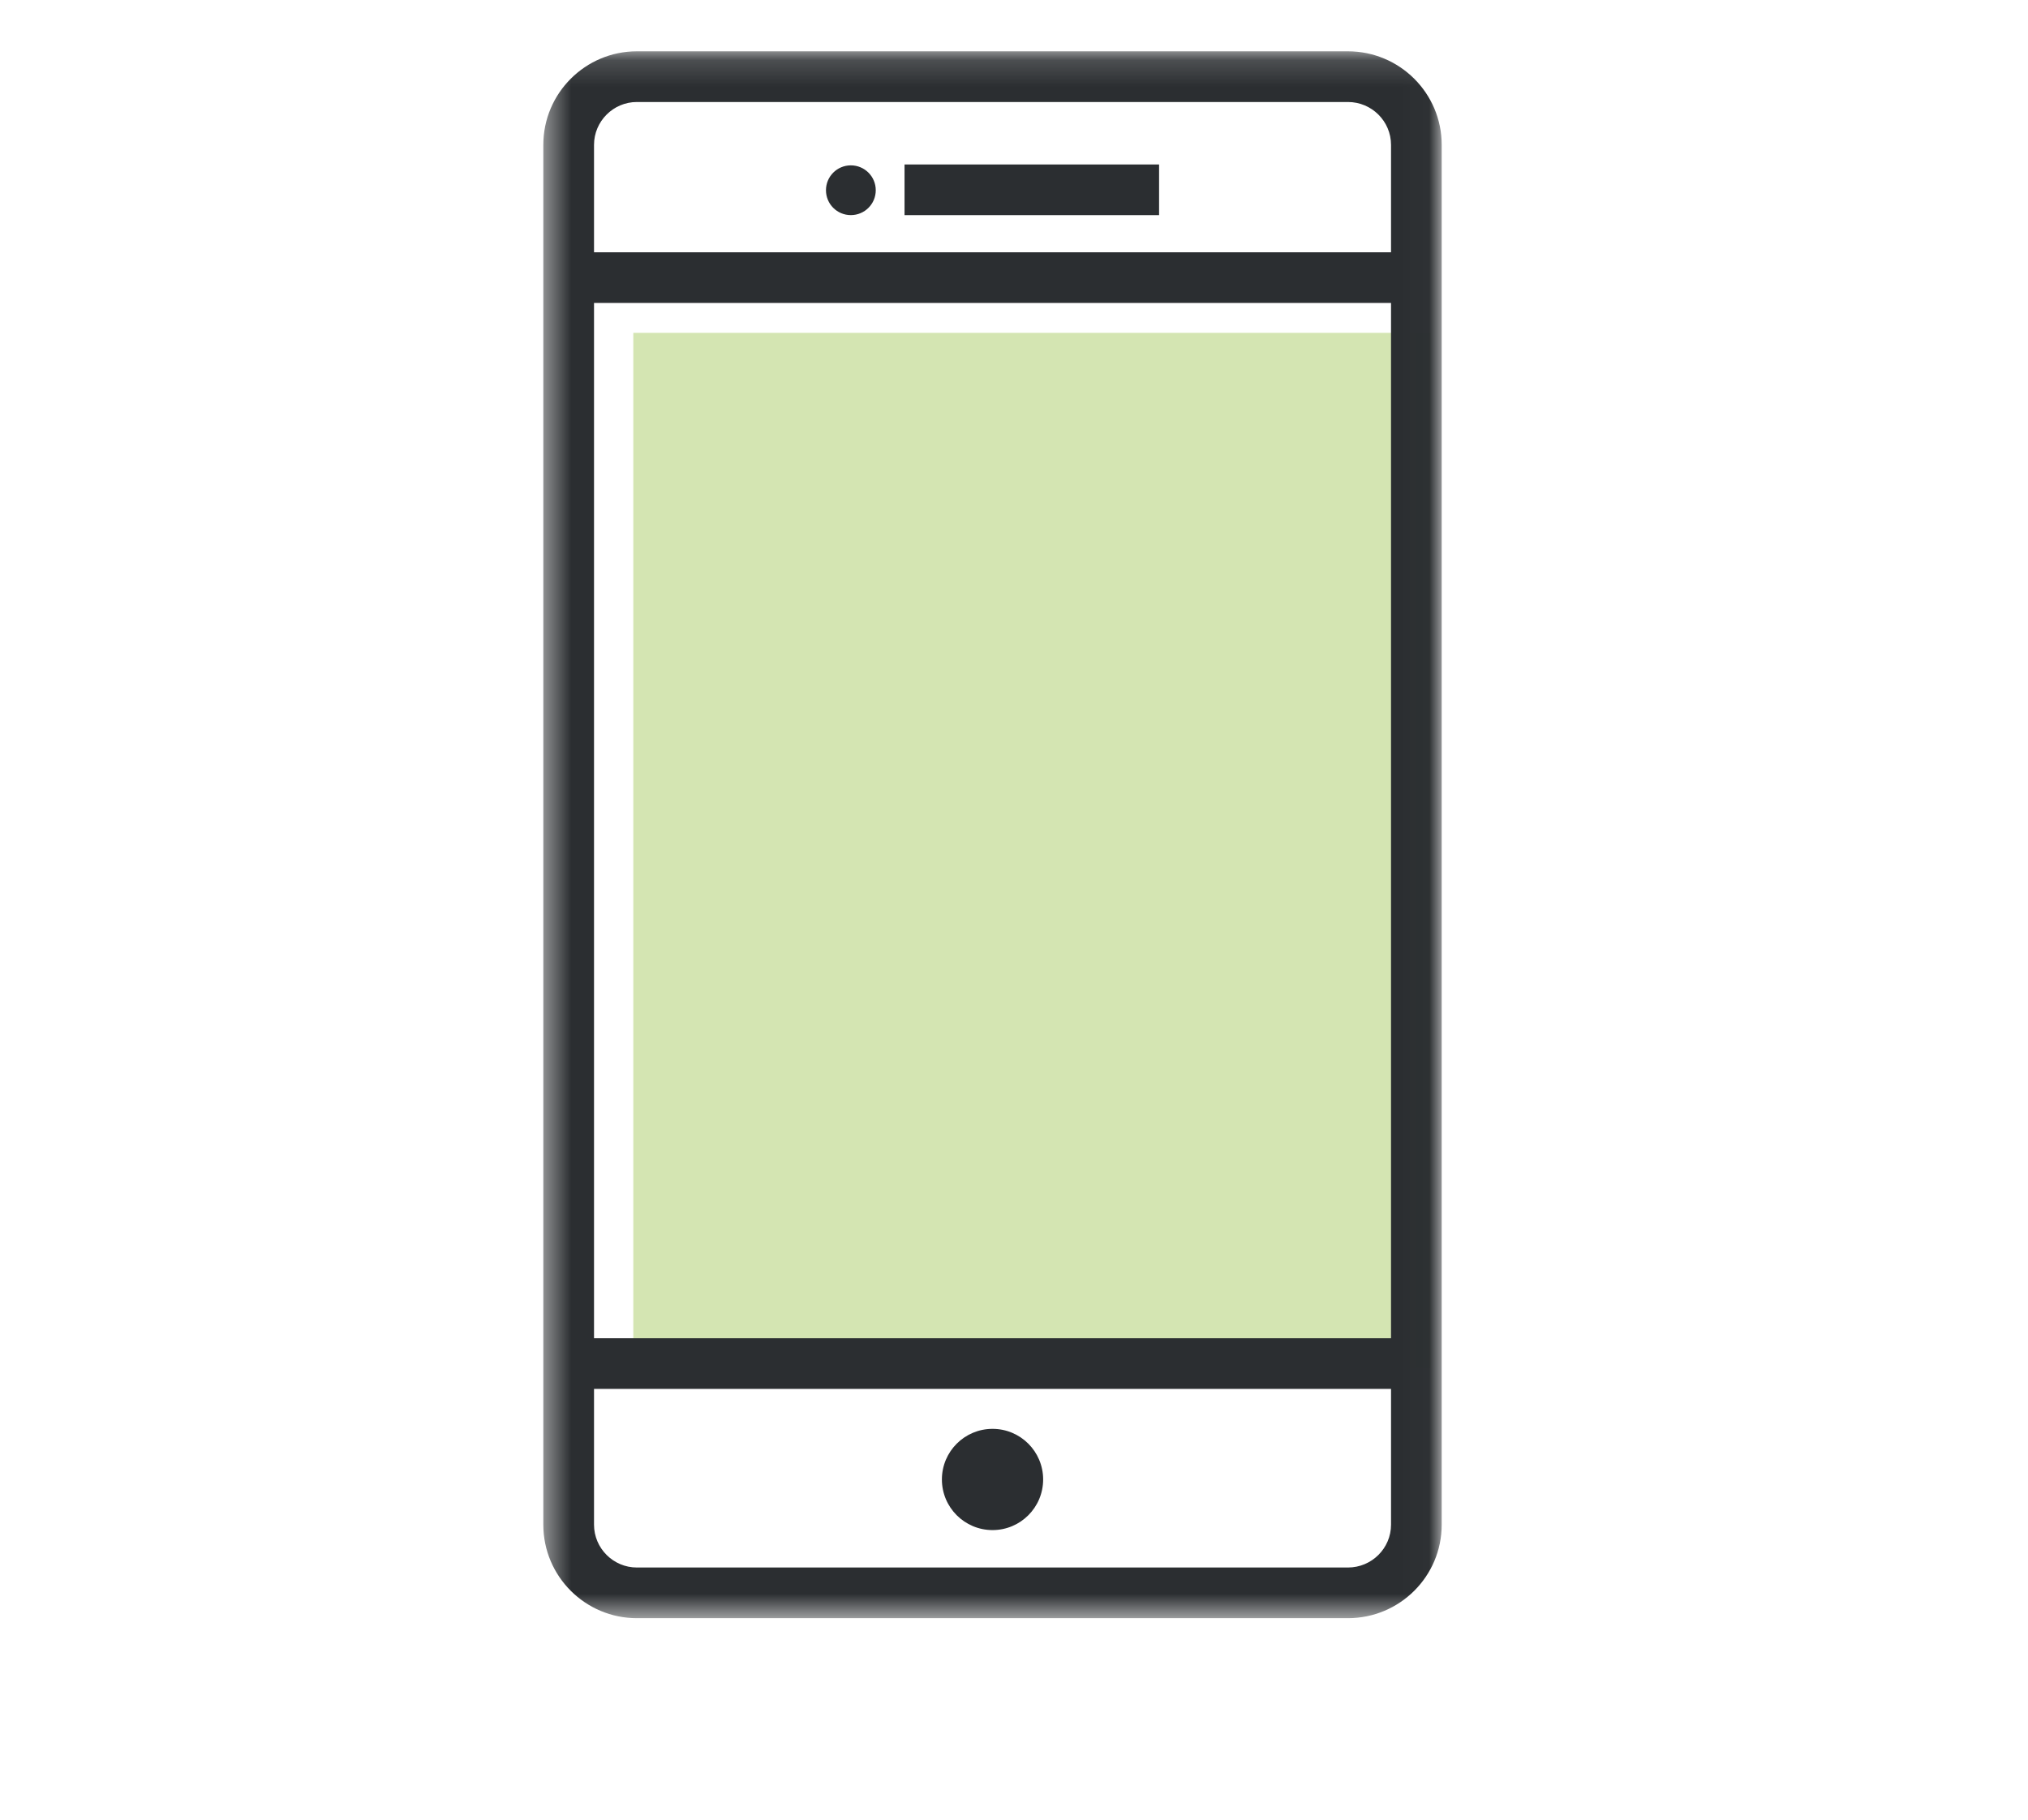
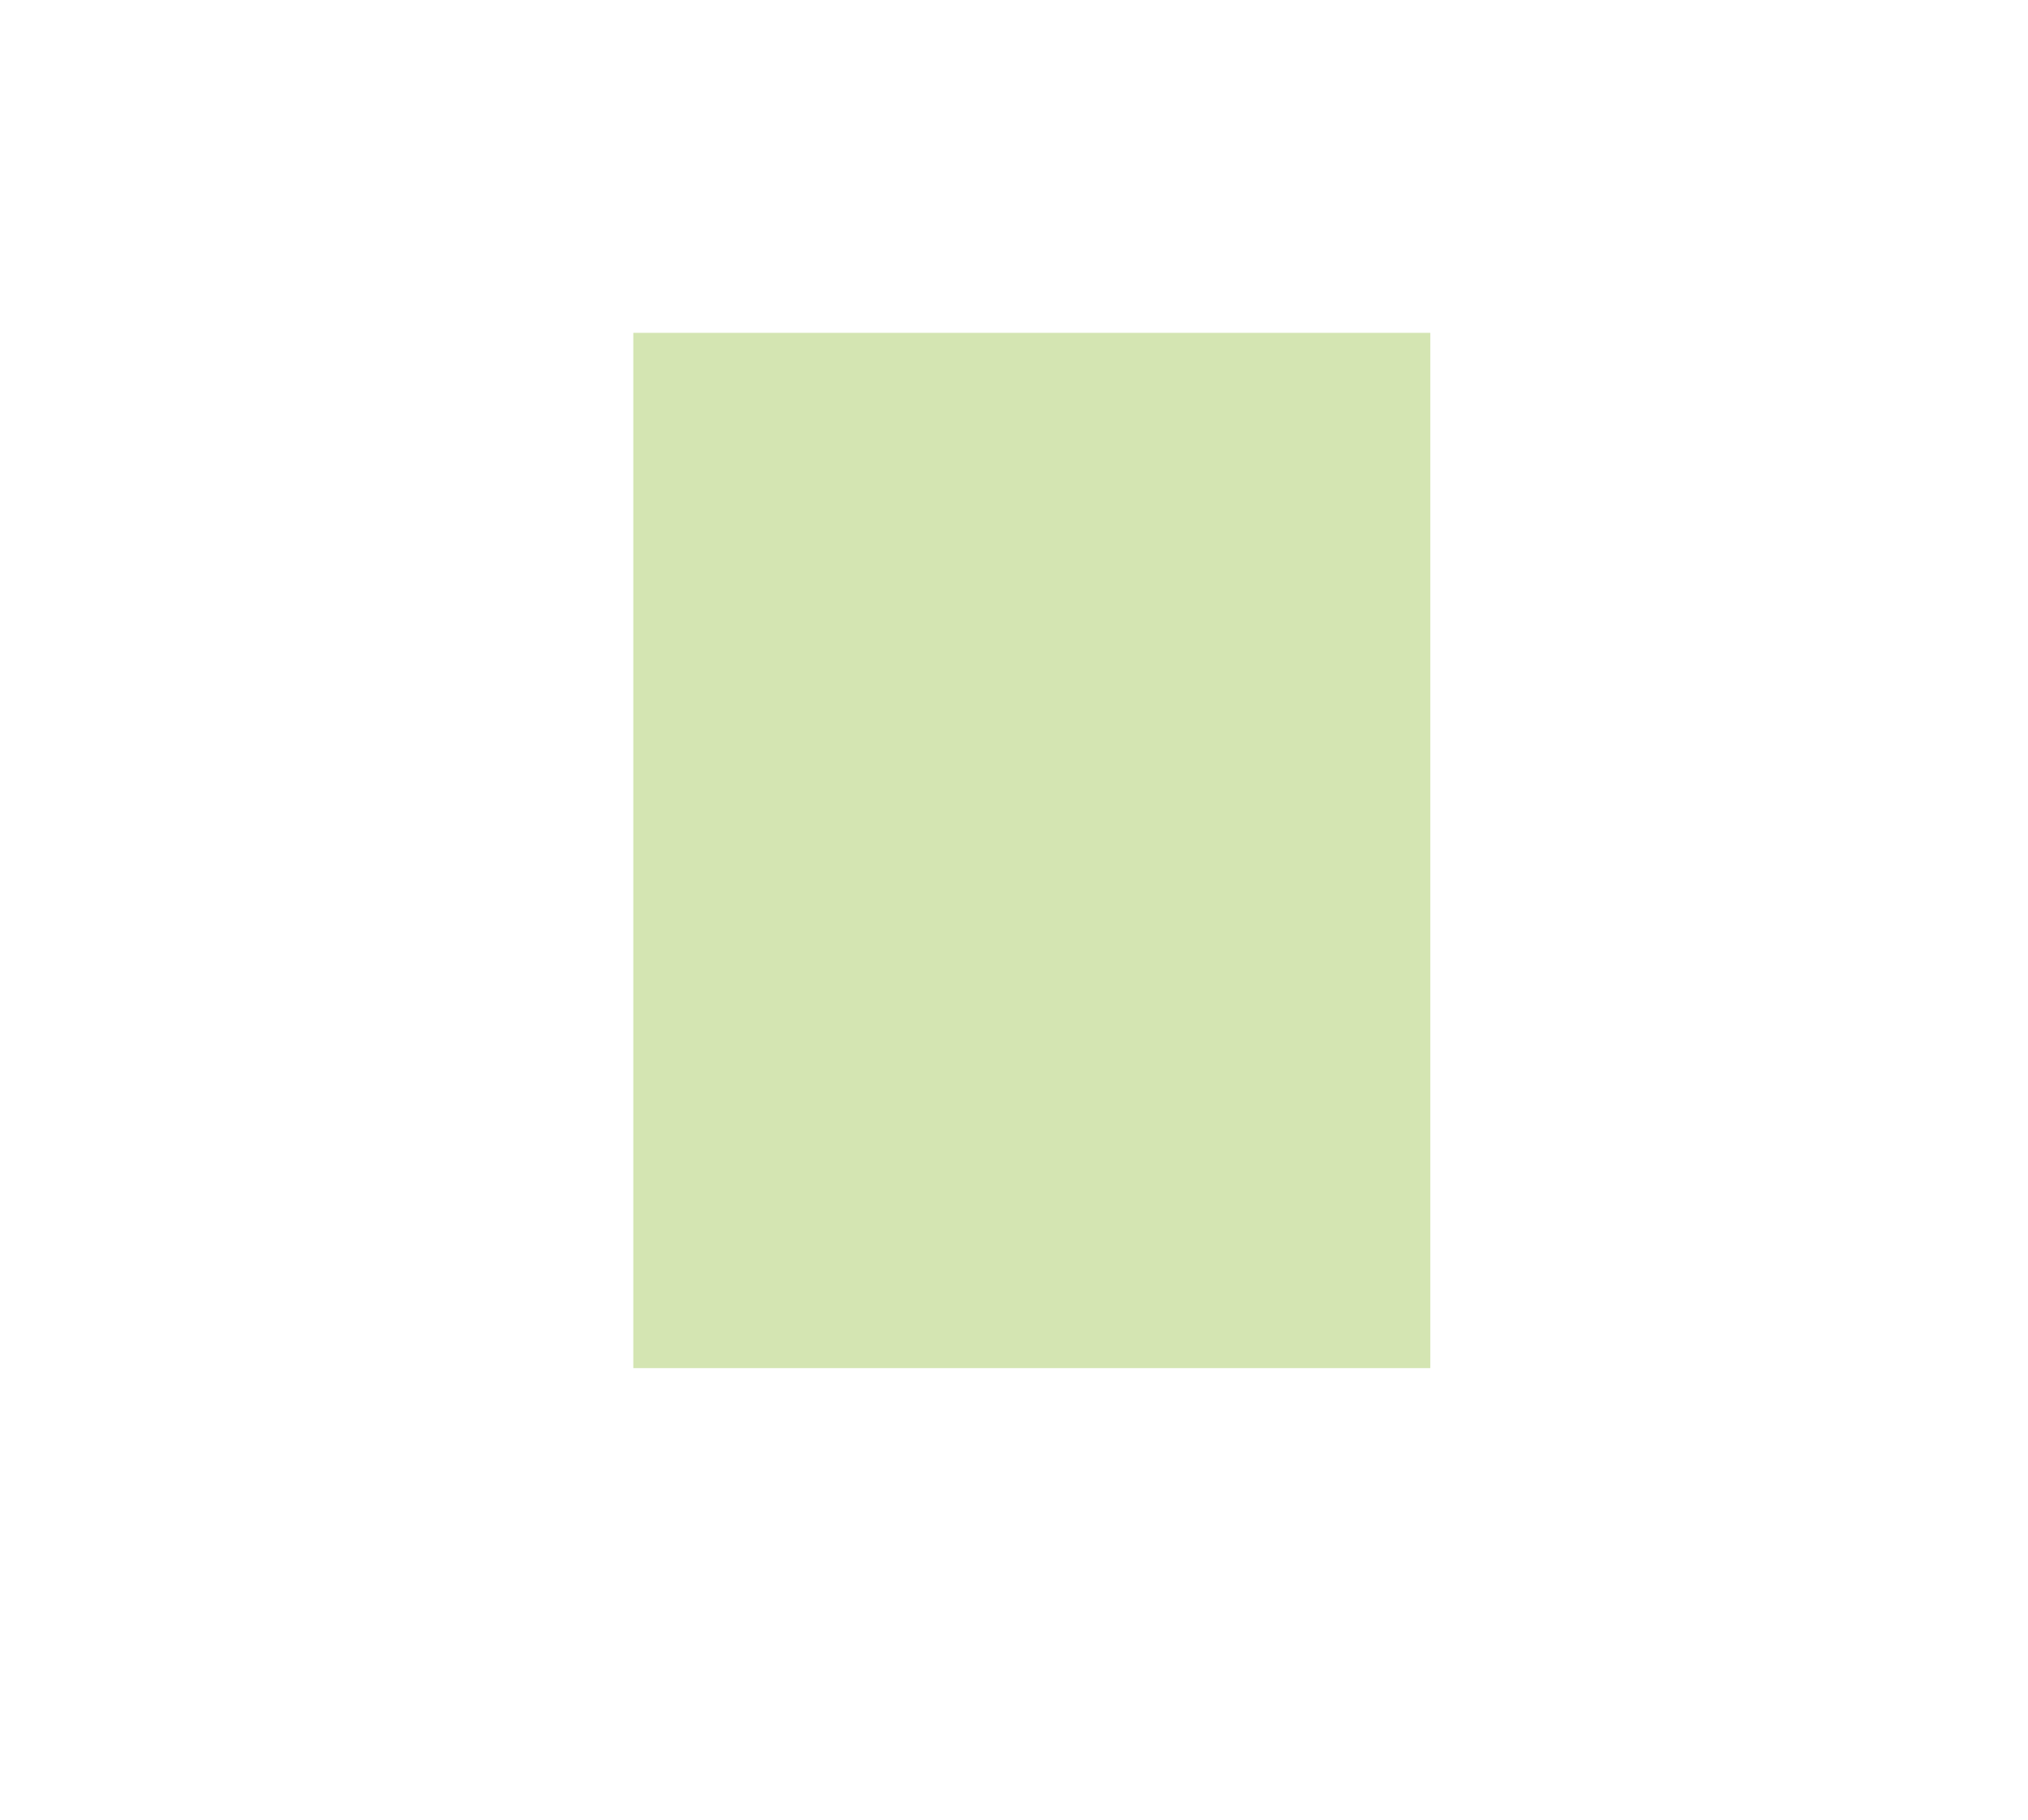
<svg xmlns="http://www.w3.org/2000/svg" xmlns:xlink="http://www.w3.org/1999/xlink" width="78px" height="70px" viewBox="0 0 78 70" version="1.1">
  <title>telefon</title>
  <defs>
    <polygon id="path-1" points="0 60.43 76.348 60.43 76.348 0.156 0 0.156" />
-     <polygon id="path-3" points="0.429 0.156 34.982 0.156 34.982 60.43 0.429 60.43" />
-     <polygon id="path-5" points="0 60.43 76.348 60.43 76.348 0.156 0 0.156" />
  </defs>
  <g id="telefon" stroke="none" stroke-width="1" fill="none" fill-rule="evenodd">
    <g id="Group-17" transform="translate(-72, 5)">
      <g id="Group-16" transform="translate(0, 0.819)">
        <mask id="mask-2" fill="white">
          <use xlink:href="#path-1" />
        </mask>
        <g id="Clip-8" />
      </g>
    </g>
    <g id="Group-17" transform="translate(0, 1)">
      <polygon id="Fill-1" fill="#D4E5B2" points="24.358 51.629 55.012 51.629 55.012 11.804 24.358 11.804" />
      <g id="Group-16" transform="translate(0, 0.819)">
        <g id="Group-4" transform="translate(20.468, 0)">
          <mask id="mask-4" fill="white">
            <use xlink:href="#path-3" />
          </mask>
          <g id="Clip-3" />
-           <path d="M33.033,7.886 L2.379,7.886 L2.379,3.753 C2.379,2.847 3.12,2.105 4.026,2.105 L31.376,2.105 C32.292,2.105 33.033,2.847 33.033,3.753 L33.033,7.886 Z M2.379,49.66 L33.033,49.66 L33.033,9.835 L2.379,9.835 L2.379,49.66 Z M33.033,56.834 C33.033,57.74 32.292,58.481 31.376,58.481 L4.026,58.481 C3.12,58.481 2.379,57.74 2.379,56.834 L2.379,51.609 L33.033,51.609 L33.033,56.834 Z M31.376,0.155 L4.026,0.155 C2.047,0.155 0.429,1.765 0.429,3.753 L0.429,56.834 C0.429,58.823 2.047,60.43 4.026,60.43 L31.376,60.43 C33.364,60.43 34.982,58.823 34.982,56.834 L34.982,3.753 C34.982,1.765 33.364,0.155 31.376,0.155 L31.376,0.155 Z" id="Fill-2" fill="#2B2E31" mask="url(#mask-4)" />
        </g>
-         <path d="M40.121,55.094 C40.121,56.17 39.249,57.041 38.175,57.041 C37.099,57.041 36.227,56.17 36.227,55.094 C36.227,54.018 37.099,53.147 38.175,53.147 C39.249,53.147 40.121,54.018 40.121,55.094" id="Fill-5" fill="#2B2E31" />
        <mask id="mask-6" fill="white">
          <use xlink:href="#path-5" />
        </mask>
        <g id="Clip-8" />
-         <polygon id="Fill-7" fill="#2B2E31" mask="url(#mask-6)" points="34.79 6.457 44.58 6.457 44.58 4.508 34.79 4.508" />
        <path d="M31.768,5.499 C31.768,4.97 32.195,4.542 32.725,4.542 C33.254,4.542 33.683,4.97 33.683,5.499 C33.683,6.029 33.254,6.456 32.725,6.456 C32.195,6.456 31.768,6.029 31.768,5.499" id="Fill-9" fill="#2B2E31" mask="url(#mask-6)" />
      </g>
    </g>
  </g>
</svg>